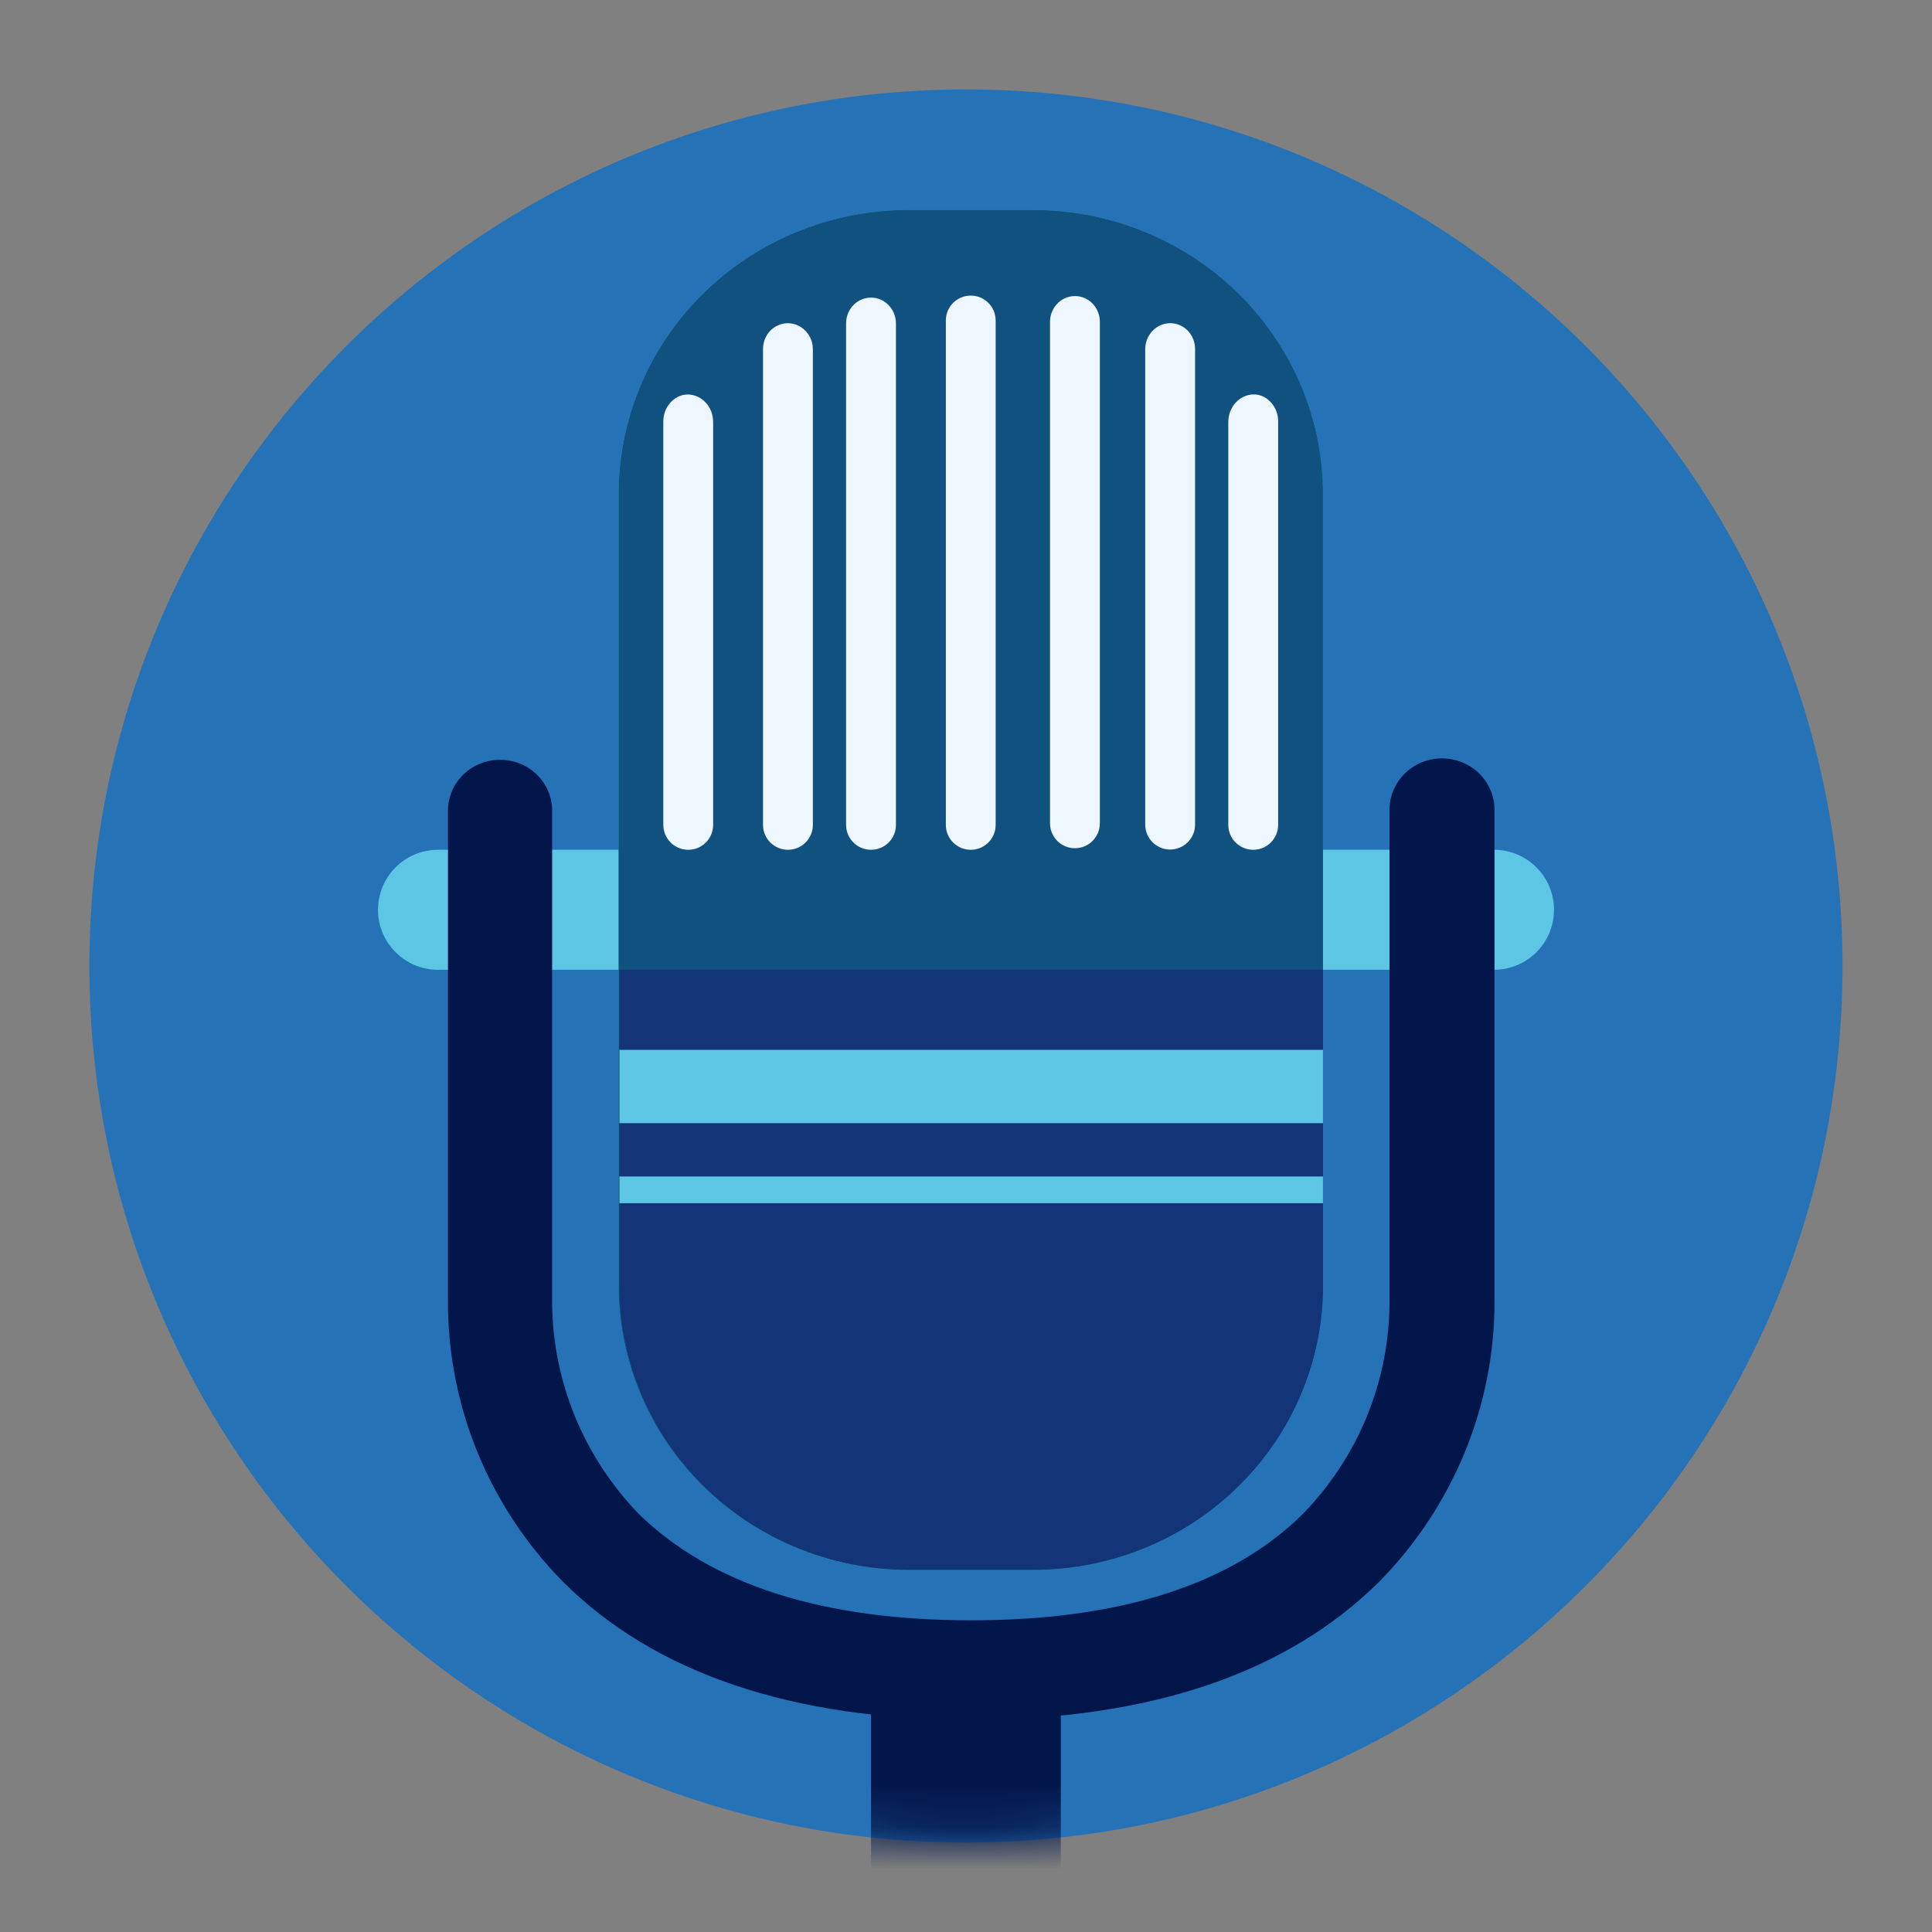
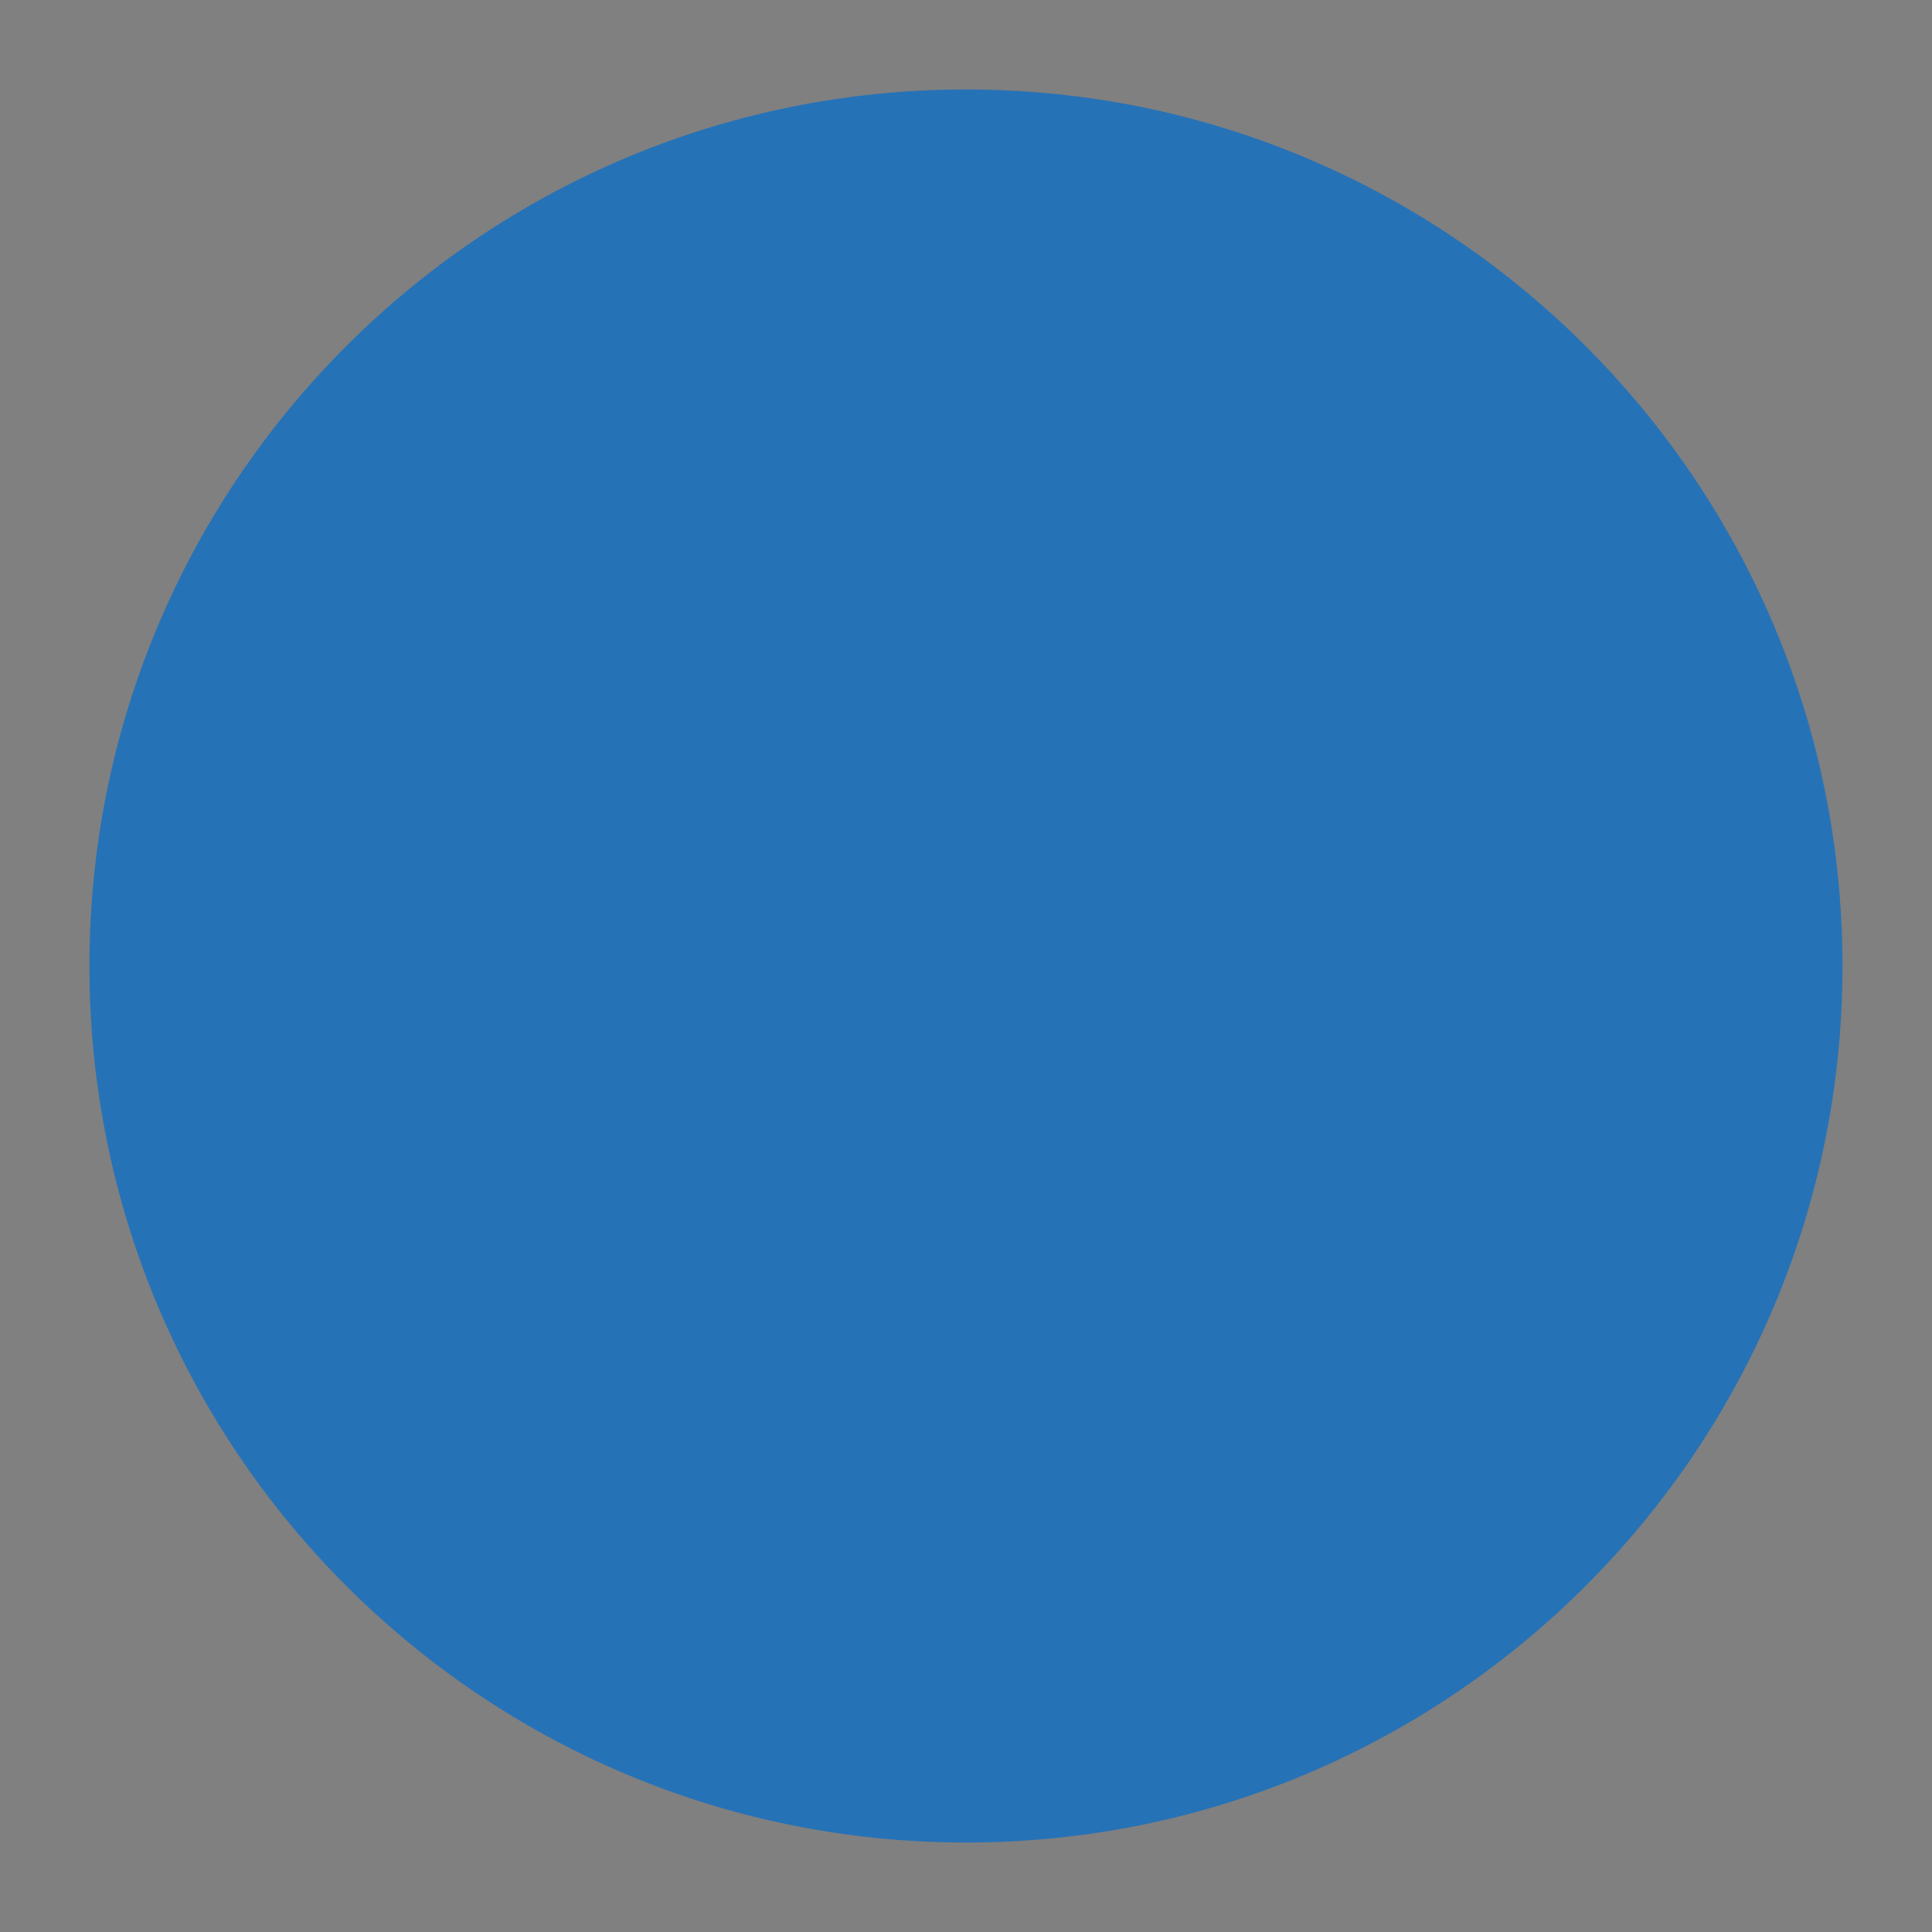
<svg xmlns="http://www.w3.org/2000/svg" width="46" height="46" viewBox="0 0 46 46" fill="none">
  <rect x="0" y="0" width="46" height="46" fill="#808080" stroke="none" />
  <path d="M22.999 43.87C34.525 43.87 43.869 34.526 43.869 23C43.869 11.474 34.525 2.13 22.999 2.13C11.473 2.13 2.129 11.474 2.129 23C2.129 34.526 11.473 43.87 22.999 43.87Z" fill="#2672B7" />
  <mask id="mask0_2669_20507" style="mask-type:alpha" maskUnits="userSpaceOnUse" x="0" y="0" width="46" height="46">
    <path d="M22.999 43.87C34.525 43.87 43.869 34.526 43.869 23C43.869 11.474 34.525 2.13 22.999 2.13C11.473 2.13 2.129 11.474 2.129 23C2.129 34.526 11.473 43.87 22.999 43.87Z" fill="#2672B7" />
  </mask>
  <g mask="url(#mask0_2669_20507)">
    <g clip-path="url(#clip0_2669_20507)">
-       <path d="M35.572 20.233H10.428C9.639 20.233 9 20.873 9 21.662C9 22.45 9.639 23.09 10.428 23.09H35.572C36.361 23.09 37 22.45 37 21.662C37 20.873 36.361 20.233 35.572 20.233Z" fill="#5CC6E4" />
+       <path d="M35.572 20.233H10.428C9.639 20.233 9 20.873 9 21.662C9 22.45 9.639 23.09 10.428 23.09C36.361 23.09 37 22.45 37 21.662C37 20.873 36.361 20.233 35.572 20.233Z" fill="#5CC6E4" />
      <path d="M31.5 30.709C31.473 32.503 30.721 34.214 29.408 35.464C28.096 36.714 26.331 37.402 24.502 37.376H21.732C20.826 37.39 19.926 37.228 19.084 36.9C18.241 36.572 17.473 36.084 16.823 35.465C16.172 34.846 15.653 34.107 15.293 33.291C14.934 32.475 14.742 31.597 14.729 30.709V11.664C14.743 10.774 14.936 9.895 15.296 9.078C15.657 8.261 16.178 7.522 16.831 6.903C17.483 6.284 18.254 5.797 19.098 5.471C19.942 5.144 20.844 4.984 21.752 5H24.521C26.347 4.979 28.106 5.669 29.414 6.918C30.722 8.167 31.472 9.873 31.5 11.664V30.709Z" fill="#1EAEBF" />
      <path d="M31.5 30.709C31.473 32.503 30.721 34.214 29.408 35.464C28.096 36.714 26.331 37.402 24.502 37.376H21.732C20.826 37.39 19.926 37.228 19.084 36.9C18.241 36.572 17.473 36.084 16.823 35.465C16.172 34.846 15.653 34.107 15.293 33.291C14.934 32.475 14.742 31.597 14.729 30.709V11.664C14.743 10.774 14.936 9.895 15.296 9.078C15.657 8.261 16.178 7.522 16.831 6.903C17.483 6.284 18.254 5.797 19.098 5.471C19.942 5.144 20.844 4.984 21.752 5H24.521C26.347 4.979 28.106 5.669 29.414 6.918C30.722 8.167 31.472 9.873 31.5 11.664V30.709Z" fill="#11517F" />
      <path d="M16.387 20.233C16.715 20.233 16.98 19.967 16.98 19.64V10.056C16.98 9.46 16.307 9.153 15.935 9.619V9.619C15.839 9.738 15.793 9.885 15.793 10.038V19.64C15.793 19.967 16.059 20.233 16.387 20.233V20.233Z" fill="#EEF6FF" />
      <path d="M18.761 20.233C19.088 20.233 19.354 19.968 19.354 19.64V8.317C19.354 7.877 18.921 7.567 18.52 7.748V7.748C18.299 7.848 18.167 8.071 18.167 8.313V19.64C18.167 19.968 18.433 20.233 18.761 20.233V20.233Z" fill="#EEF6FF" />
      <path d="M20.739 20.233C21.067 20.233 21.332 19.968 21.332 19.64V7.701C21.332 7.339 21.03 7.048 20.67 7.09V7.09C20.364 7.126 20.145 7.393 20.145 7.7V19.64C20.145 19.968 20.411 20.233 20.739 20.233V20.233Z" fill="#EEF6FF" />
-       <path d="M23.706 19.64V7.631C23.706 7.303 23.441 7.038 23.113 7.038C22.785 7.038 22.52 7.303 22.52 7.631V19.64C22.52 19.968 22.785 20.233 23.113 20.233C23.441 20.233 23.706 19.968 23.706 19.64Z" fill="#EEF6FF" />
      <path d="M25.593 20.196C25.921 20.196 26.187 19.93 26.187 19.602V7.663C26.187 7.355 25.968 7.089 25.662 7.053V7.053C25.303 7.011 25 7.302 25 7.663V19.602C25 19.93 25.266 20.196 25.593 20.196V20.196Z" fill="#EEF6FF" />
      <path d="M27.854 20.227C28.184 20.23 28.454 19.964 28.454 19.633V8.313C28.454 8.07 28.322 7.847 28.101 7.747V7.747C27.7 7.566 27.267 7.876 27.267 8.316V19.633C27.267 19.958 27.529 20.223 27.854 20.227V20.227Z" fill="#EEF6FF" />
-       <path d="M29.839 20.233C30.166 20.233 30.432 19.967 30.432 19.64V10.037C30.432 9.884 30.387 9.738 30.292 9.618V9.618C29.92 9.15 29.245 9.459 29.245 10.057V19.64C29.245 19.967 29.511 20.233 29.839 20.233V20.233Z" fill="#EEF6FF" />
      <path d="M21.752 37.376H24.521C26.347 37.397 28.107 36.707 29.415 35.457C30.723 34.207 31.473 32.5 31.5 30.708V23.09H14.748V30.708C14.762 31.597 14.954 32.475 15.313 33.291C15.672 34.107 16.192 34.846 16.842 35.465C17.492 36.084 18.261 36.572 19.103 36.9C19.945 37.228 20.845 37.389 21.752 37.376Z" fill="#133476" />
      <path d="M31.5 24.996H14.748V26.742H31.5V24.996Z" fill="#5CC6E4" />
      <path d="M31.5 28.011H14.748V28.648H31.5V28.011Z" fill="#5CC6E4" />
      <path d="M35.584 30.972V19.283C35.584 18.957 35.452 18.645 35.217 18.415C34.983 18.185 34.665 18.056 34.333 18.056C34.002 18.056 33.684 18.185 33.449 18.415C33.215 18.645 33.083 18.957 33.083 19.283V31.027C33.074 32.898 32.335 34.695 31.018 36.049C29.316 37.729 26.666 38.579 23.125 38.579C19.584 38.579 16.933 37.729 15.212 36.049C13.902 34.696 13.165 32.907 13.146 31.042V19.283C13.141 18.962 13.007 18.657 12.772 18.433C12.538 18.21 12.223 18.087 11.896 18.091C11.573 18.092 11.263 18.217 11.033 18.44C10.803 18.663 10.671 18.965 10.666 19.283V30.972C10.656 33.464 11.636 35.862 13.399 37.656C15.588 39.841 18.86 40.947 23.121 40.947C27.382 40.947 30.638 39.841 32.842 37.656C34.606 35.862 35.59 33.465 35.584 30.972Z" fill="#03164B" />
-       <path d="M25.257 40.058H20.739V46.753H25.257V40.058Z" fill="#03164B" />
-       <path d="M30.875 47.094C30.866 47.603 30.653 48.088 30.283 48.444C29.913 48.8 29.416 49 28.897 49H17.127C16.604 49.006 16.1 48.809 15.725 48.452C15.35 48.095 15.134 47.607 15.124 47.094V46.528C15.134 46.015 15.35 45.527 15.725 45.17C16.1 44.813 16.604 44.616 17.127 44.622H28.877C29.396 44.622 29.894 44.822 30.264 45.178C30.634 45.535 30.846 46.019 30.855 46.528L30.875 47.094Z" fill="#1EAEBF" />
    </g>
  </g>
  <defs>
    <clipPath id="clip0_2669_20507">
-       <rect width="28" height="44" fill="white" transform="translate(9 5)" />
-     </clipPath>
+       </clipPath>
  </defs>
</svg>